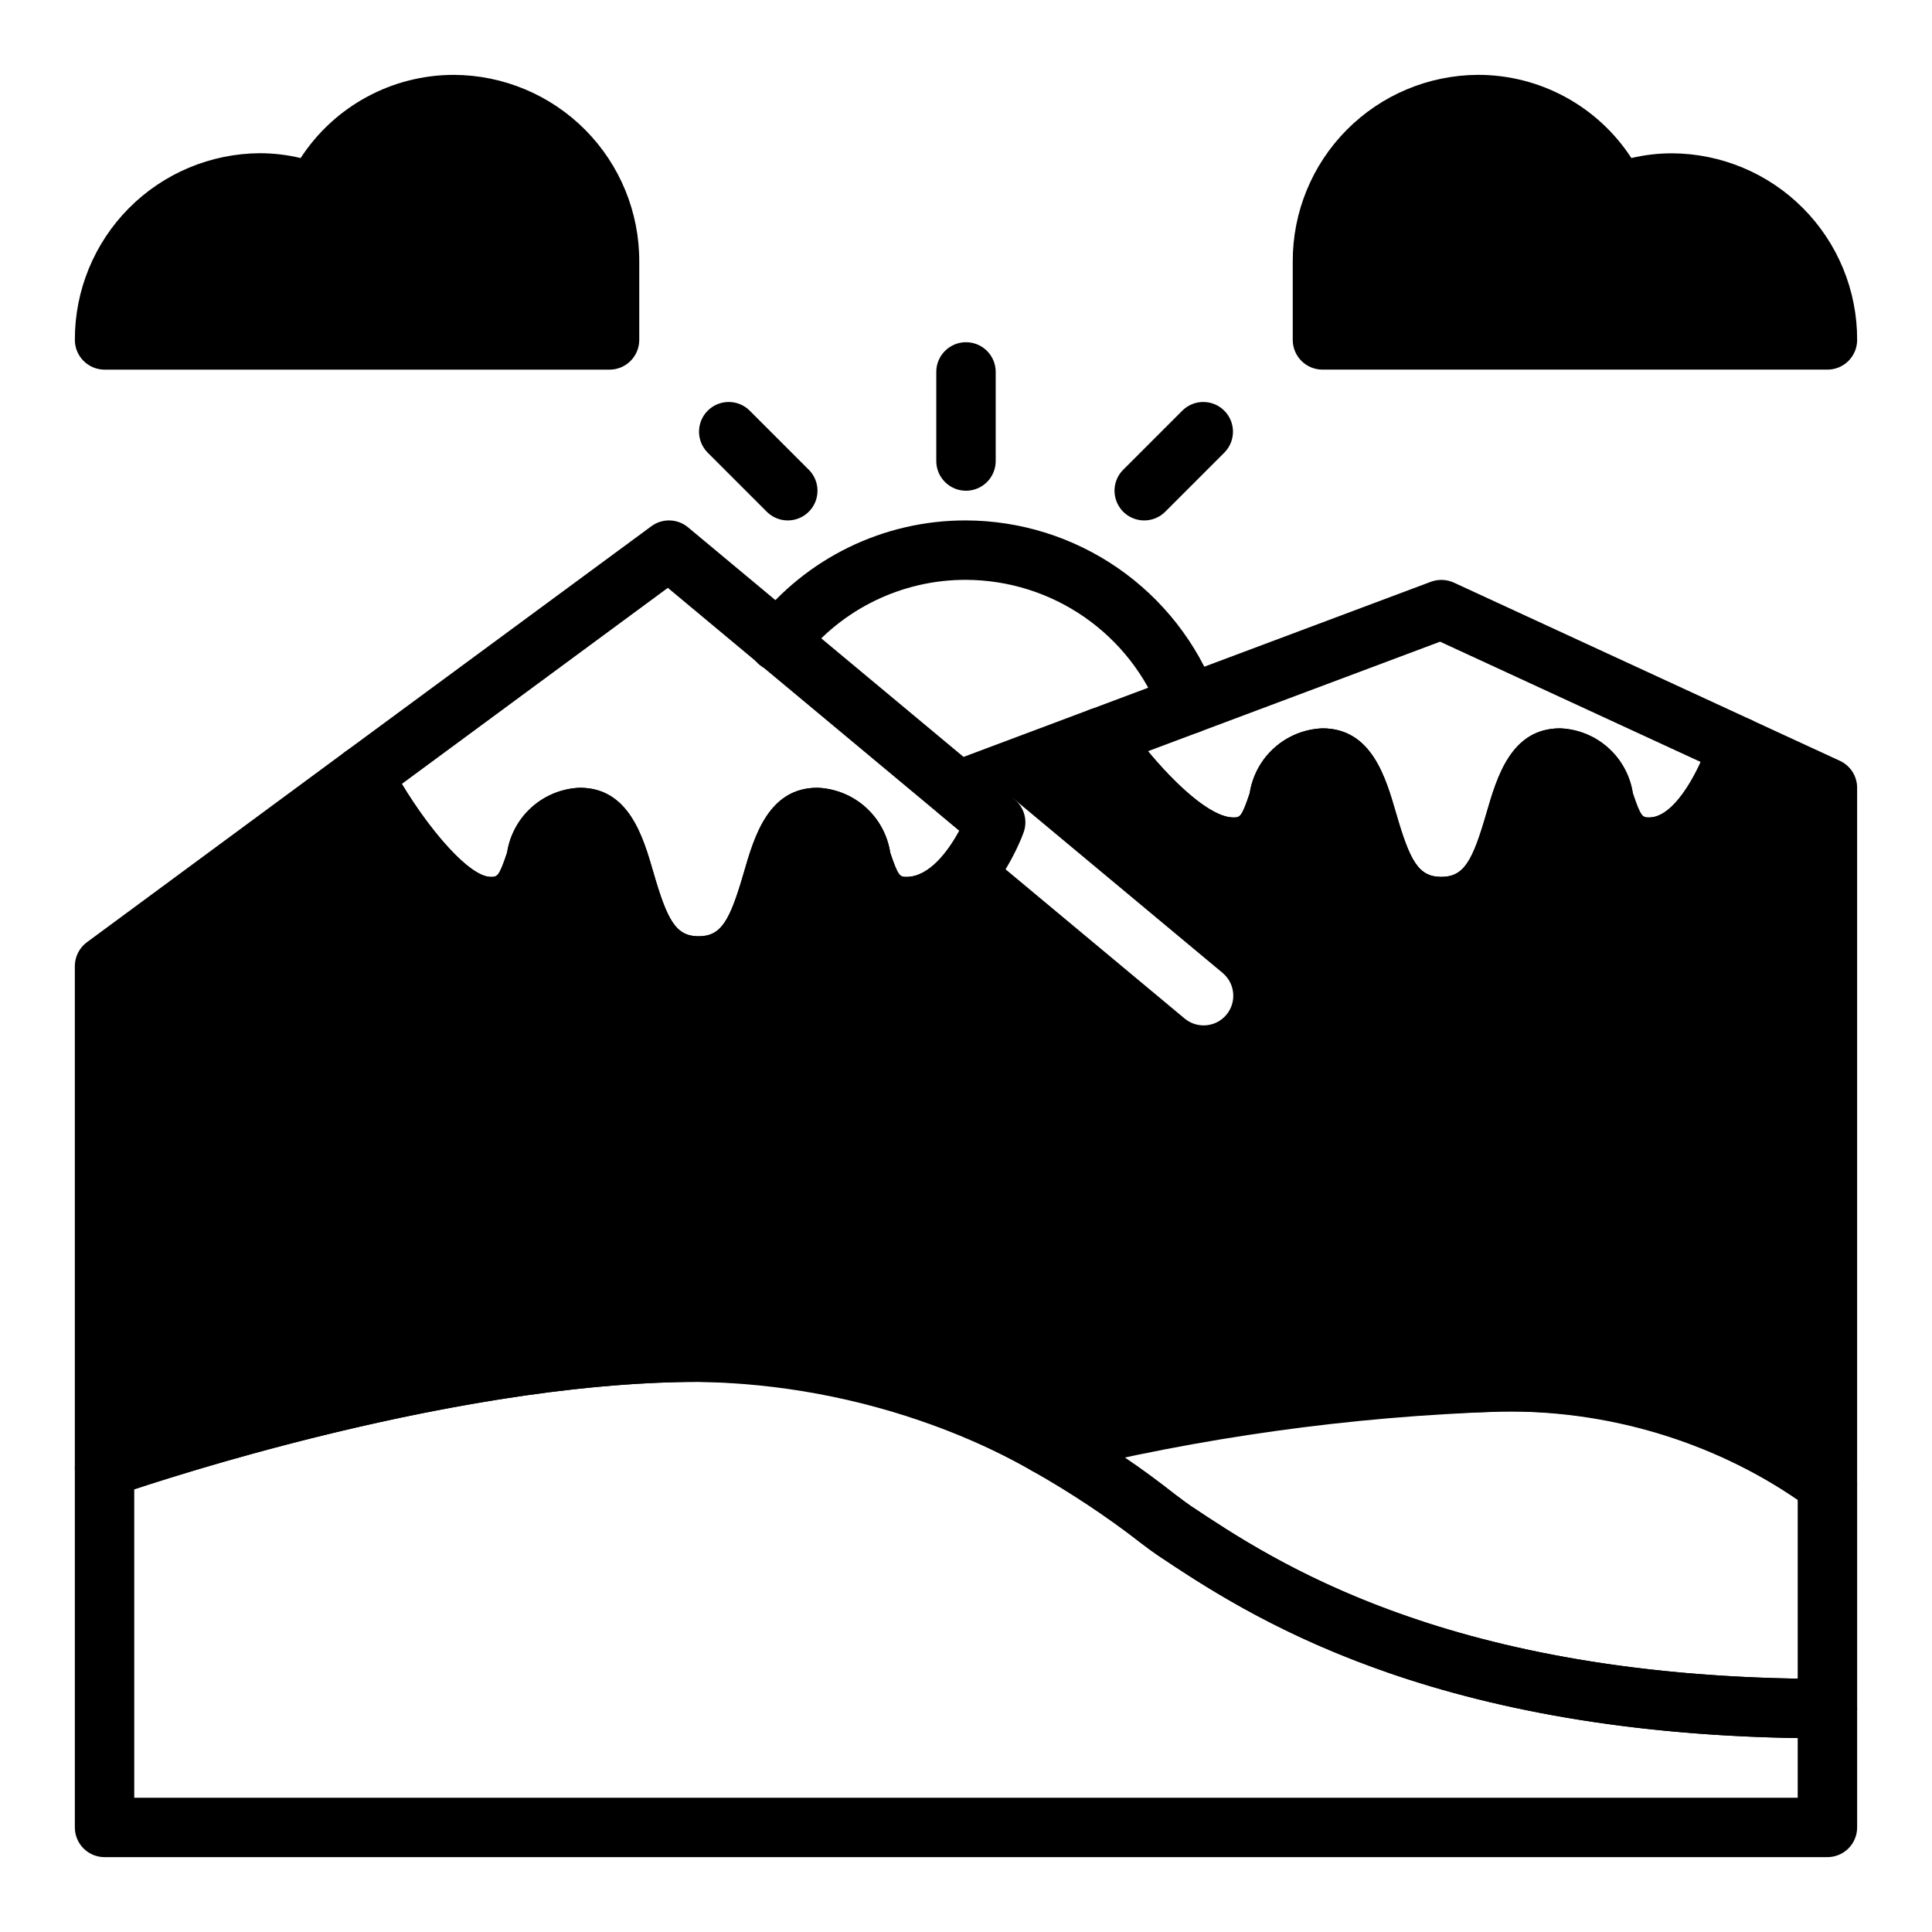
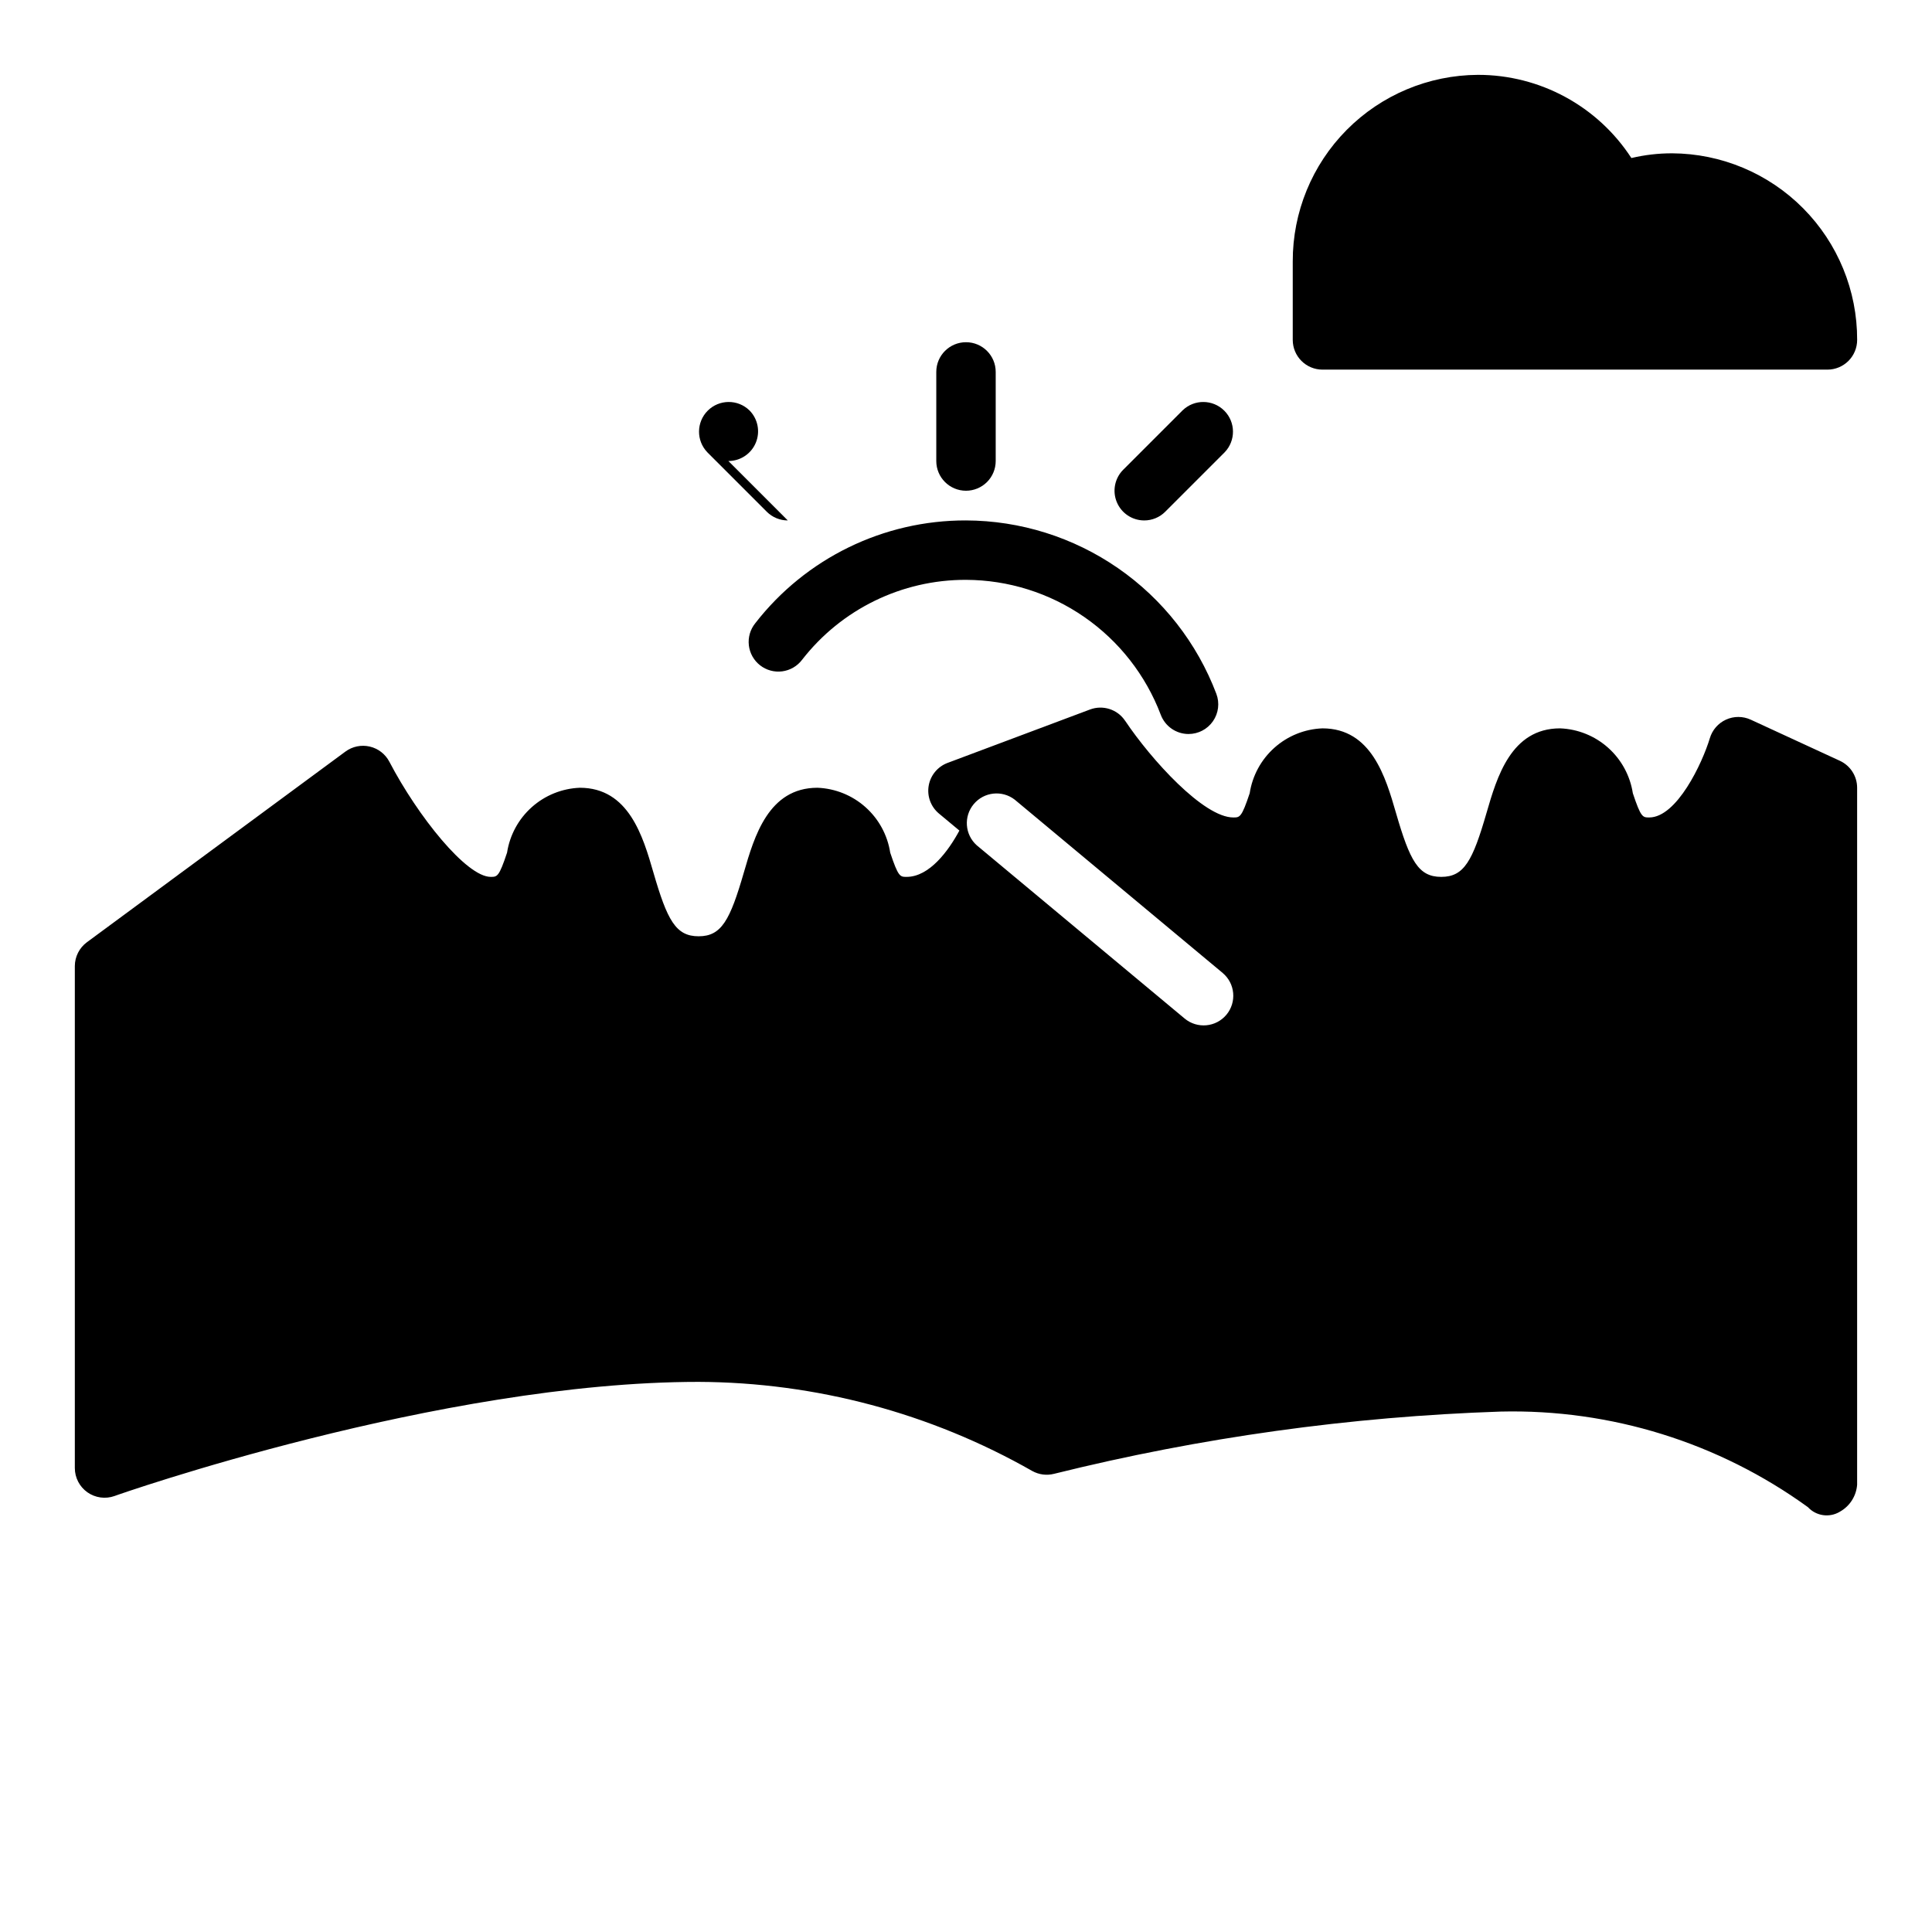
<svg xmlns="http://www.w3.org/2000/svg" fill="#000000" width="800px" height="800px" version="1.1" viewBox="144 144 512 512">
  <g>
-     <path d="m628.29 636.16h-456.58c-4.348 0-7.875-3.523-7.875-7.871v-95.254c0.004-3.332 2.106-6.301 5.246-7.414 3.59-1.293 88.684-31.16 160.07-31.16 46.004 0.887 90.426 16.938 126.37 45.66 1.707 1.281 3.031 2.289 3.938 2.906 22.363 14.891 68.855 45.898 168.83 45.898 2.086 0 4.09 0.832 5.566 2.309 1.473 1.477 2.305 3.477 2.305 5.566v31.488c0 2.086-0.832 4.09-2.305 5.566-1.477 1.473-3.481 2.305-5.566 2.305zm-448.71-15.746h440.83v-15.805c-99.328-1.574-146.64-33.133-169.68-48.492-1.094-0.73-2.668-1.906-4.684-3.434-33.137-26.805-74.285-41.758-116.9-42.477-58.828 0-129.89 21.988-149.57 28.465z" />
-     <path d="m628.29 604.67c-104.7 0-153.91-32.793-177.55-48.555-1.086-0.723-2.644-1.891-4.652-3.402-9.051-6.961-18.582-13.273-28.52-18.891-2.492-1.391-4.039-4.019-4.039-6.875v-1c0-3.633 2.488-6.797 6.019-7.648 40.074-9.434 81-14.781 122.15-15.965 33-0.906 65.336 9.379 91.75 29.188 1.723 1.496 2.711 3.664 2.715 5.945v59.332c0 2.086-0.832 4.09-2.305 5.566-1.477 1.473-3.481 2.305-5.566 2.305zm-187.25-74.902c6.164 4.102 11.02 7.738 14.492 10.359 1.699 1.273 3.016 2.273 3.938 2.891 21.758 14.508 66.398 44.27 160.94 45.844v-47.508c-23.254-15.602-50.719-23.723-78.719-23.277-33.836 0.828-67.527 4.742-100.65 11.691z" />
-     <path d="m329.15 407.87c-18.895 0-23.859-17.051-27.129-28.34h0.004c-0.801-3.93-2.293-7.684-4.41-11.09-1.684 0.062-2.148 0.062-4.289 6.488v-0.004c-0.715 4.66-3.031 8.926-6.551 12.062-3.516 3.141-8.016 4.957-12.727 5.137-19.531 0-37.422-32.465-40.816-38.973-1.793-3.441-0.809-7.672 2.312-9.973l81.082-59.727c2.918-2.148 6.926-2.027 9.707 0.293l86.594 72.156v-0.004c2.516 2.113 3.457 5.562 2.359 8.66-0.395 1.117-9.965 27.551-31.039 27.551-4.711-0.18-9.207-1.996-12.727-5.133-3.516-3.137-5.832-7.398-6.551-12.059-2.133-6.406-2.598-6.406-4.332-6.406-2.086 3.387-3.562 7.117-4.359 11.02-3.266 11.289-8.234 28.34-27.129 28.34zm-31.488-55.105c12.988 0 16.742 12.941 19.484 22.387 3.691 12.738 5.945 16.973 12.004 16.973 6.062 0 8.312-4.234 12.004-16.973 2.742-9.445 6.496-22.387 19.484-22.387 4.711 0.184 9.211 2 12.727 5.137 3.519 3.137 5.836 7.398 6.555 12.055 2.141 6.426 2.606 6.426 4.336 6.426 6.078 0 11.148-6.977 13.973-12.227l-77.246-64.367-70.492 51.957c7.578 12.586 17.984 24.637 23.559 24.637 1.73 0 2.195 0 4.336-6.422v-0.004c0.719-4.656 3.035-8.918 6.555-12.055 3.516-3.137 8.016-4.953 12.727-5.137z" />
-     <path d="m525.95 392.12c-18.895 0-23.859-17.051-27.129-28.34l0.004 0.004c-0.801-3.93-2.293-7.688-4.41-11.094-1.684 0.062-2.148 0.062-4.289 6.488-0.715 4.656-3.031 8.922-6.551 12.062-3.516 3.137-8.016 4.953-12.727 5.137-18.988 0-38.109-27.168-41.723-32.613-1.336-2-1.688-4.5-0.949-6.785 0.734-2.289 2.477-4.117 4.727-4.961l90.316-33.852v0.004c1.973-0.727 4.152-0.645 6.062 0.227l78.719 36.328c3.547 1.637 5.359 5.629 4.25 9.375-1.004 3.293-10.176 32.277-31.195 32.277-4.711-0.184-9.207-2-12.727-5.137-3.516-3.137-5.832-7.398-6.551-12.055-2.141-6.426-2.606-6.426-4.34-6.426-2.086 3.391-3.562 7.121-4.359 11.023-3.266 11.285-8.234 28.336-27.129 28.336zm-31.488-55.105c12.988 0 16.742 12.941 19.484 22.387 3.691 12.742 5.945 16.977 12.004 16.977 6.062 0 8.312-4.234 12.004-16.973 2.742-9.445 6.496-22.387 19.484-22.387 4.711 0.18 9.211 1.996 12.727 5.133 3.519 3.137 5.836 7.402 6.555 12.059 2.141 6.422 2.606 6.422 4.336 6.422 5.465 0 10.586-7.918 13.656-14.695l-69.078-31.883-77.402 29.023c7.234 8.754 16.672 17.555 22.617 17.555 1.73 0 2.195 0 4.336-6.422 0.719-4.656 3.035-8.922 6.555-12.059 3.516-3.137 8.016-4.953 12.723-5.133z" />
    <path d="m458.98 338.52c-3.281 0-6.215-2.035-7.367-5.102-3.977-10.484-11.039-19.516-20.254-25.898-9.215-6.387-20.152-9.82-31.363-9.855-16.984-0.047-33.031 7.785-43.445 21.199-1.273 1.68-3.168 2.777-5.258 3.051-2.09 0.273-4.203-0.305-5.863-1.602s-2.734-3.207-2.977-5.301c-0.242-2.094 0.367-4.199 1.691-5.84 13.387-17.246 34.016-27.312 55.852-27.254 14.41 0.043 28.469 4.461 40.316 12.668 11.848 8.203 20.926 19.812 26.035 33.289 0.91 2.418 0.574 5.129-0.895 7.25-1.473 2.125-3.891 3.394-6.473 3.394z" />
    <path d="m400 274.05c-4.348 0-7.875-3.523-7.875-7.871v-23.617c0-4.348 3.527-7.871 7.875-7.871s7.871 3.523 7.871 7.871v23.617c0 2.086-0.828 4.09-2.305 5.566-1.477 1.473-3.481 2.305-5.566 2.305z" />
    <path d="m447.23 281.92c-3.184 0-6.055-1.918-7.269-4.859-1.219-2.941-0.547-6.328 1.703-8.578l15.742-15.742h0.004c3.086-2.984 7.996-2.941 11.035 0.094 3.035 3.035 3.078 7.945 0.094 11.035l-15.742 15.742v0.004c-1.477 1.477-3.481 2.305-5.566 2.305z" />
-     <path d="m352.77 281.92c-2.086 0-4.09-0.828-5.566-2.305l-15.742-15.742v-0.004c-2.984-3.09-2.941-8 0.094-11.035 3.039-3.035 7.949-3.078 11.035-0.094l15.742 15.742h0.004c2.25 2.25 2.922 5.637 1.707 8.578-1.219 2.941-4.09 4.859-7.273 4.859z" />
-     <path d="m264.36 163.84c-16.422-0.027-31.742 8.273-40.691 22.043-3.527-0.844-7.141-1.273-10.77-1.281-13.062 0.066-25.566 5.312-34.766 14.59-9.195 9.281-14.336 21.828-14.293 34.891 0 2.09 0.832 4.094 2.309 5.566 1.477 1.477 3.477 2.309 5.566 2.309h133.82c2.086 0 4.09-0.832 5.566-2.309 1.477-1.473 2.305-3.477 2.305-5.566v-20.789c0.039-13.059-5.106-25.598-14.301-34.867-9.195-9.27-21.691-14.516-34.75-14.586z" />
+     <path d="m352.77 281.92c-2.086 0-4.09-0.828-5.566-2.305l-15.742-15.742v-0.004c-2.984-3.09-2.941-8 0.094-11.035 3.039-3.035 7.949-3.078 11.035-0.094h0.004c2.25 2.25 2.922 5.637 1.707 8.578-1.219 2.941-4.09 4.859-7.273 4.859z" />
    <path d="m587.11 184.63c-3.629-0.004-7.246 0.418-10.777 1.25-8.949-13.77-24.266-22.07-40.691-22.043-13.059 0.07-25.555 5.316-34.75 14.586s-14.336 21.809-14.301 34.867v20.789c0 2.09 0.832 4.094 2.305 5.566 1.477 1.477 3.481 2.309 5.566 2.309h133.83c2.086 0 4.09-0.832 5.566-2.309 1.473-1.473 2.305-3.477 2.305-5.566 0.035-13.055-5.106-25.594-14.301-34.867-9.195-9.27-21.691-14.516-34.75-14.582z" />
    <path d="m631.56 544.63c2.644-1.461 4.371-4.156 4.598-7.164v-184.7c0-3.07-1.785-5.859-4.574-7.148l-23.617-10.895c-2.078-0.957-4.469-0.965-6.551-0.016-2.082 0.945-3.652 2.75-4.297 4.945-1.984 6.59-8.754 20.984-16.066 20.984-1.73 0-2.195 0-4.336-6.422-0.719-4.656-3.035-8.922-6.555-12.059-3.516-3.137-8.016-4.953-12.727-5.133-12.988 0-16.742 12.941-19.484 22.387-3.688 12.738-5.941 16.973-12.004 16.973s-8.312-4.234-12.004-16.973c-2.738-9.445-6.492-22.387-19.484-22.387-4.707 0.18-9.207 1.996-12.723 5.133-3.519 3.137-5.836 7.402-6.555 12.059-2.141 6.422-2.606 6.422-4.336 6.422-7.871 0-21.742-15.289-28.668-25.617l-0.004 0.004c-2.027-3.039-5.883-4.281-9.305-3l-37.785 14.168c-2.609 0.992-4.5 3.289-4.973 6.039-0.469 2.754 0.555 5.547 2.691 7.344l5.449 4.535c-2.852 5.297-7.922 12.273-14 12.273-1.73 0-2.195 0-4.336-6.422v-0.004c-0.719-4.656-3.035-8.918-6.555-12.055-3.516-3.137-8.016-4.953-12.727-5.137-12.988 0-16.742 12.941-19.484 22.387-3.688 12.738-5.941 16.973-12.004 16.973s-8.312-4.234-12.004-16.973c-2.738-9.445-6.492-22.387-19.48-22.387-4.711 0.184-9.211 2-12.727 5.137-3.519 3.137-5.836 7.398-6.555 12.055-2.141 6.426-2.606 6.426-4.336 6.426-6.438 0-19.316-16.074-26.852-30.504-1.062-2.039-2.965-3.512-5.203-4.031-2.242-0.52-4.598-0.035-6.449 1.332l-68.5 50.52c-2.004 1.477-3.191 3.812-3.207 6.301v133.04c0 2.559 1.242 4.957 3.328 6.434 2.09 1.473 4.766 1.844 7.176 0.992 0.848-0.34 86.176-30.254 154.81-30.254 31.016 0.129 61.465 8.266 88.414 23.617 1.762 0.98 3.836 1.25 5.793 0.746 38.758-9.625 78.426-15.152 118.34-16.492 29.188-0.695 57.797 8.207 81.438 25.34 2.168 2.348 5.684 2.852 8.43 1.215zm-162.54-131.72c-2.781 3.336-7.742 3.789-11.082 1.008l-55.105-45.918c-3.152-2.832-3.5-7.648-0.785-10.898 2.711-3.254 7.512-3.777 10.863-1.188l55.105 45.926h-0.004c3.328 2.781 3.777 7.731 1.008 11.07z" />
  </g>
</svg>